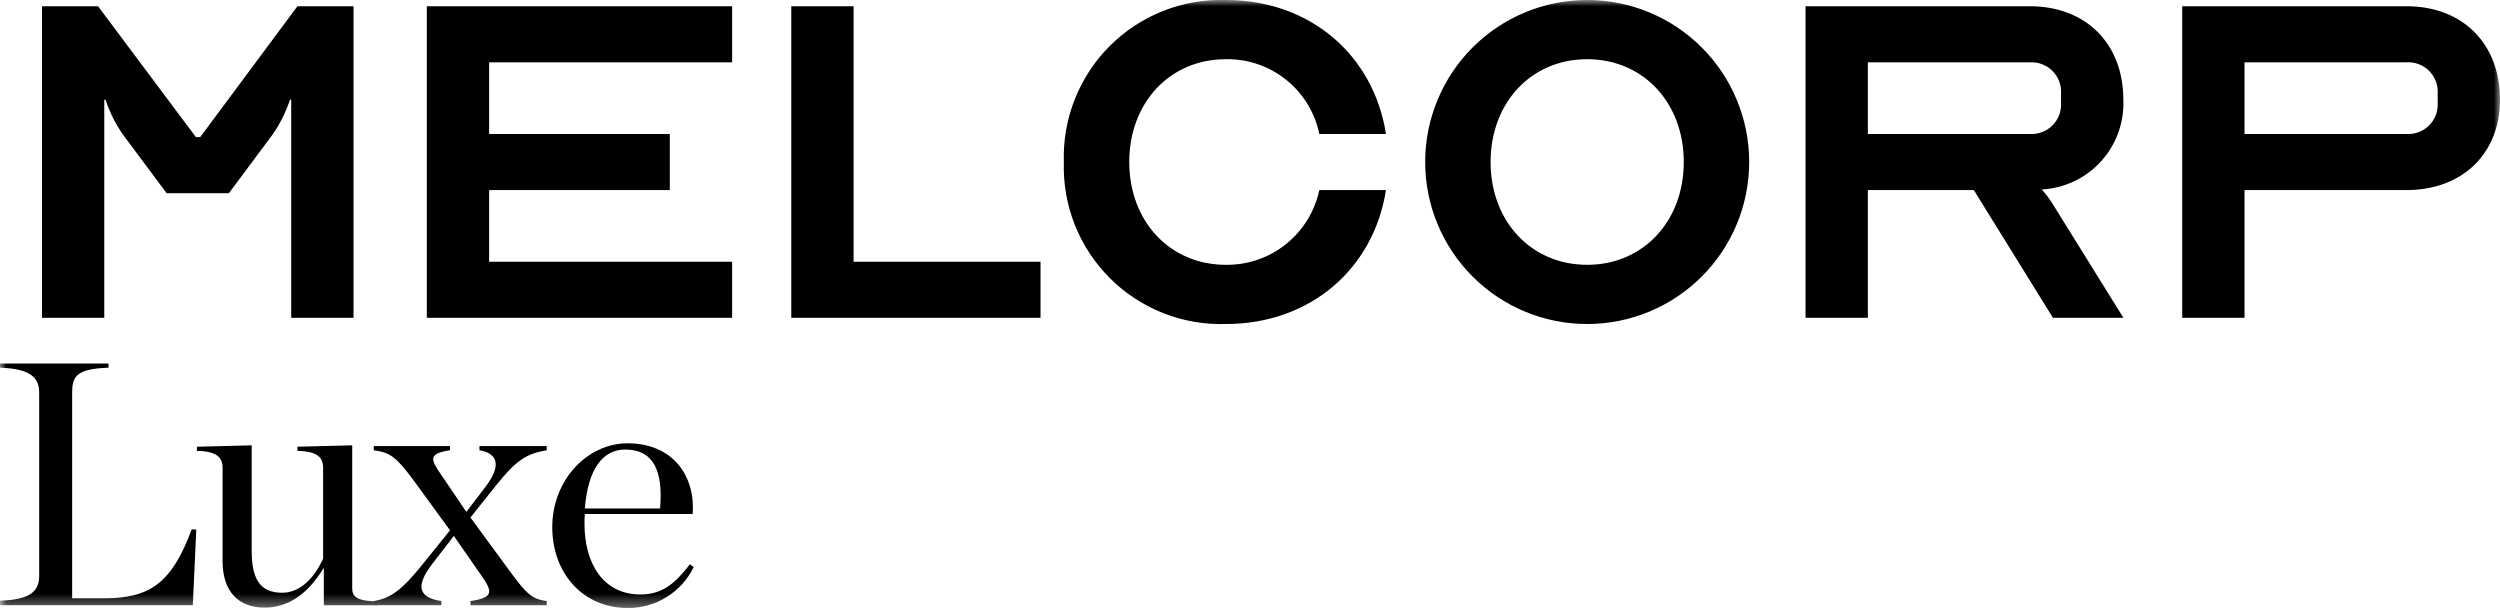
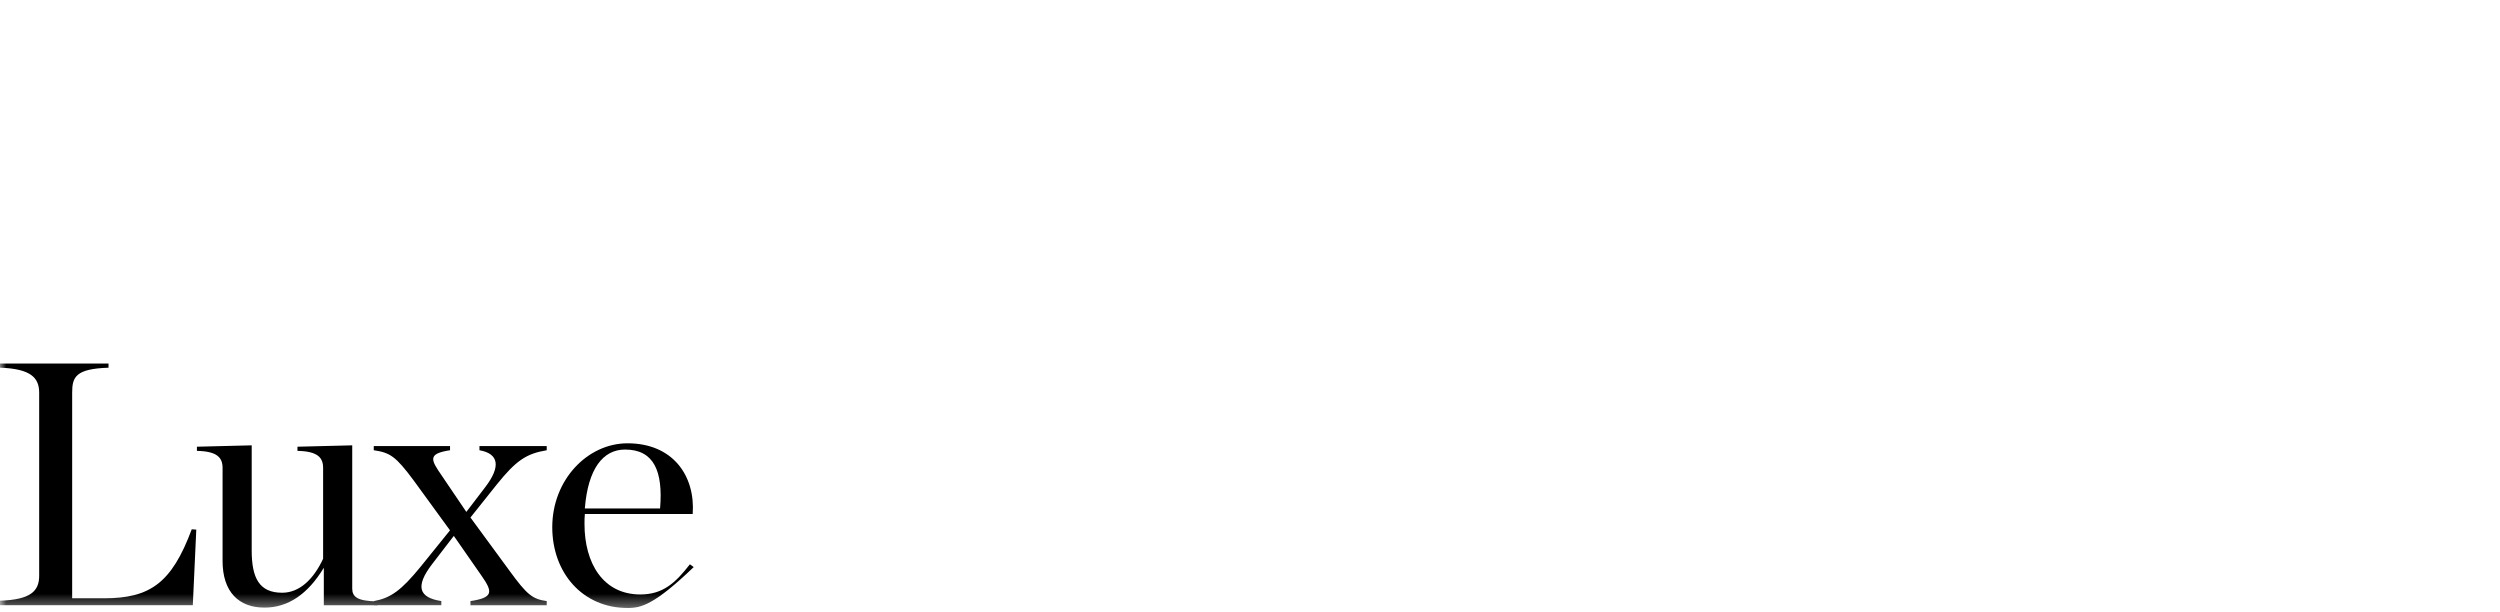
<svg xmlns="http://www.w3.org/2000/svg" width="200" height="49" viewBox="0 0 200 49" fill="none">
  <mask id="mask0_5_2998" style="mask-type:luminance" maskUnits="userSpaceOnUse" x="0" y="0" width="200" height="49">
    <path d="M200 0H0V48.639H200V0Z" fill="white" />
  </mask>
  <g mask="url(#mask0_5_2998)">
-     <path d="M8.342 25.424H3.358V0.499H7.844L15.671 10.966H16.02L23.795 0.499H28.282V25.424H23.297V7.976H23.197C22.871 8.97 22.401 9.911 21.802 10.768L18.312 15.454H13.328L9.839 10.769C9.239 9.912 8.769 8.971 8.443 7.977H8.343L8.342 25.424ZM58.571 20.937H39.13V15.204H53.584V10.718H39.13V4.985H58.571V0.499H34.145V25.424H58.571V20.937ZM83.242 20.937H68.287V0.499H63.303V25.424H83.242V20.937ZM98.068 4.736C99.816 4.704 101.521 5.285 102.886 6.377C104.252 7.47 105.192 9.005 105.545 10.718H110.879C109.882 4.387 104.797 -0 98.068 -0C96.351 -0.054 94.642 0.244 93.045 0.877C91.448 1.509 89.998 2.462 88.783 3.676C87.569 4.891 86.616 6.341 85.984 7.938C85.352 9.535 85.053 11.244 85.107 12.961C85.053 14.677 85.352 16.387 85.984 17.983C86.616 19.58 87.569 21.03 88.783 22.244C89.998 23.459 91.448 24.412 93.044 25.044C94.641 25.676 96.35 25.974 98.067 25.921C104.794 25.921 109.885 21.534 110.878 15.204H105.544C105.183 16.912 104.24 18.442 102.876 19.532C101.513 20.623 99.813 21.207 98.067 21.185C93.581 21.185 90.34 17.696 90.34 12.961C90.34 8.225 93.581 4.736 98.068 4.736ZM139.935 12.961C139.935 16.398 138.57 19.695 136.139 22.125C133.709 24.556 130.412 25.921 126.975 25.921C123.537 25.921 120.241 24.556 117.81 22.125C115.38 19.695 114.014 16.398 114.014 12.961C114.014 9.523 115.38 6.227 117.81 3.796C120.241 1.366 123.537 0 126.975 0C130.412 0 133.709 1.366 136.139 3.796C138.57 6.227 139.935 9.523 139.935 12.961ZM134.702 12.961C134.702 8.225 131.462 4.736 126.974 4.736C122.487 4.736 119.247 8.225 119.247 12.961C119.247 17.696 122.487 21.185 126.974 21.185C131.462 21.185 134.702 17.696 134.702 12.961ZM163.338 15.154C163.673 15.525 163.973 15.925 164.235 16.35L169.872 25.423H164.235L157.904 15.204H149.428V25.424H144.443V0.499H162.389C166.875 0.499 169.866 3.49 169.866 7.975C169.945 9.792 169.304 11.566 168.08 12.911C166.857 14.257 165.152 15.064 163.336 15.157M164.882 7.48C164.902 7.147 164.851 6.814 164.733 6.503C164.614 6.191 164.431 5.908 164.196 5.673C163.96 5.437 163.677 5.254 163.366 5.136C163.054 5.018 162.721 4.967 162.389 4.987H149.428V10.718H162.389C162.721 10.738 163.055 10.688 163.366 10.569C163.678 10.451 163.961 10.268 164.196 10.033C164.432 9.797 164.615 9.514 164.733 9.203C164.851 8.891 164.902 8.558 164.882 8.225V7.48ZM200.001 7.978C200.001 12.265 197.01 15.206 192.523 15.206H179.562V25.424H174.577V0.499H192.522C197.009 0.499 200 3.49 200 7.975M195.015 7.477C195.035 7.145 194.984 6.812 194.866 6.5C194.748 6.189 194.565 5.906 194.33 5.67C194.094 5.434 193.811 5.252 193.5 5.133C193.188 5.015 192.855 4.964 192.522 4.984H179.562V10.718H192.522C192.855 10.738 193.188 10.688 193.5 10.569C193.811 10.451 194.094 10.268 194.33 10.033C194.565 9.797 194.748 9.514 194.867 9.203C194.985 8.891 195.035 8.558 195.015 8.225V7.477Z" fill="black" />
    <path d="M0 48.057C2.468 47.974 3.134 47.281 3.134 46.057V31.415C3.134 30.222 2.468 29.5 0 29.415V29.084H8.682V29.417C6.045 29.5 5.773 30.165 5.773 31.417V47.863H8.321C11.983 47.863 13.73 46.67 15.339 42.343L15.703 42.37L15.425 48.417H0V48.057Z" fill="black" />
    <path d="M17.806 44.867V37.434C17.806 36.601 17.362 36.102 15.753 36.07V35.737L20.136 35.627V44.035C20.136 46.254 20.746 47.419 22.577 47.419C23.94 47.419 25.073 46.366 25.849 44.701V37.434C25.849 36.601 25.406 36.102 23.797 36.07V35.737L28.178 35.627V47.089C28.178 47.755 28.595 48.089 30.204 48.115V48.42H25.905V45.42C24.632 47.528 23.047 48.61 21.161 48.61C19.108 48.61 17.805 47.362 17.805 44.866" fill="black" />
    <path d="M38.829 38.959C40.077 37.322 39.911 36.296 38.357 36.019V35.686H43.738V36.019C42.102 36.297 41.297 36.823 39.716 38.792L37.636 41.401L40.771 45.674C42.185 47.616 42.602 47.922 43.738 48.088V48.421H37.636V48.088C39.467 47.811 39.44 47.367 38.525 46.062L36.305 42.872L34.557 45.145C33.226 46.893 33.475 47.808 35.306 48.085V48.418H29.925V48.085C31.256 47.835 32.089 47.253 33.67 45.312L36 42.427L33.091 38.432C31.649 36.491 31.204 36.213 29.901 36.019V35.686H36.003V36.019C34.172 36.297 34.477 36.795 35.337 38.044L37.307 40.953L38.829 38.959Z" fill="black" />
-     <path d="M44.181 42.176C44.181 38.376 47.01 35.464 50.2 35.464C53.837 35.464 55.636 38.071 55.416 41.122H46.788C46.765 41.38 46.756 41.64 46.76 41.899V41.926C46.76 45.034 48.23 47.557 51.226 47.557C53.028 47.557 54.027 46.642 55.192 45.144L55.497 45.366C55.015 46.358 54.261 47.192 53.323 47.771C52.385 48.351 51.302 48.652 50.199 48.639C46.621 48.639 44.181 45.838 44.181 42.176ZM46.787 40.678H52.806C53.056 37.683 52.306 35.964 50.005 35.964C48.229 35.964 47.037 37.516 46.787 40.678Z" fill="black" />
+     <path d="M44.181 42.176C44.181 38.376 47.01 35.464 50.2 35.464C53.837 35.464 55.636 38.071 55.416 41.122H46.788C46.765 41.38 46.756 41.64 46.76 41.899V41.926C46.76 45.034 48.23 47.557 51.226 47.557C53.028 47.557 54.027 46.642 55.192 45.144L55.497 45.366C52.385 48.351 51.302 48.652 50.199 48.639C46.621 48.639 44.181 45.838 44.181 42.176ZM46.787 40.678H52.806C53.056 37.683 52.306 35.964 50.005 35.964C48.229 35.964 47.037 37.516 46.787 40.678Z" fill="black" />
  </g>
</svg>